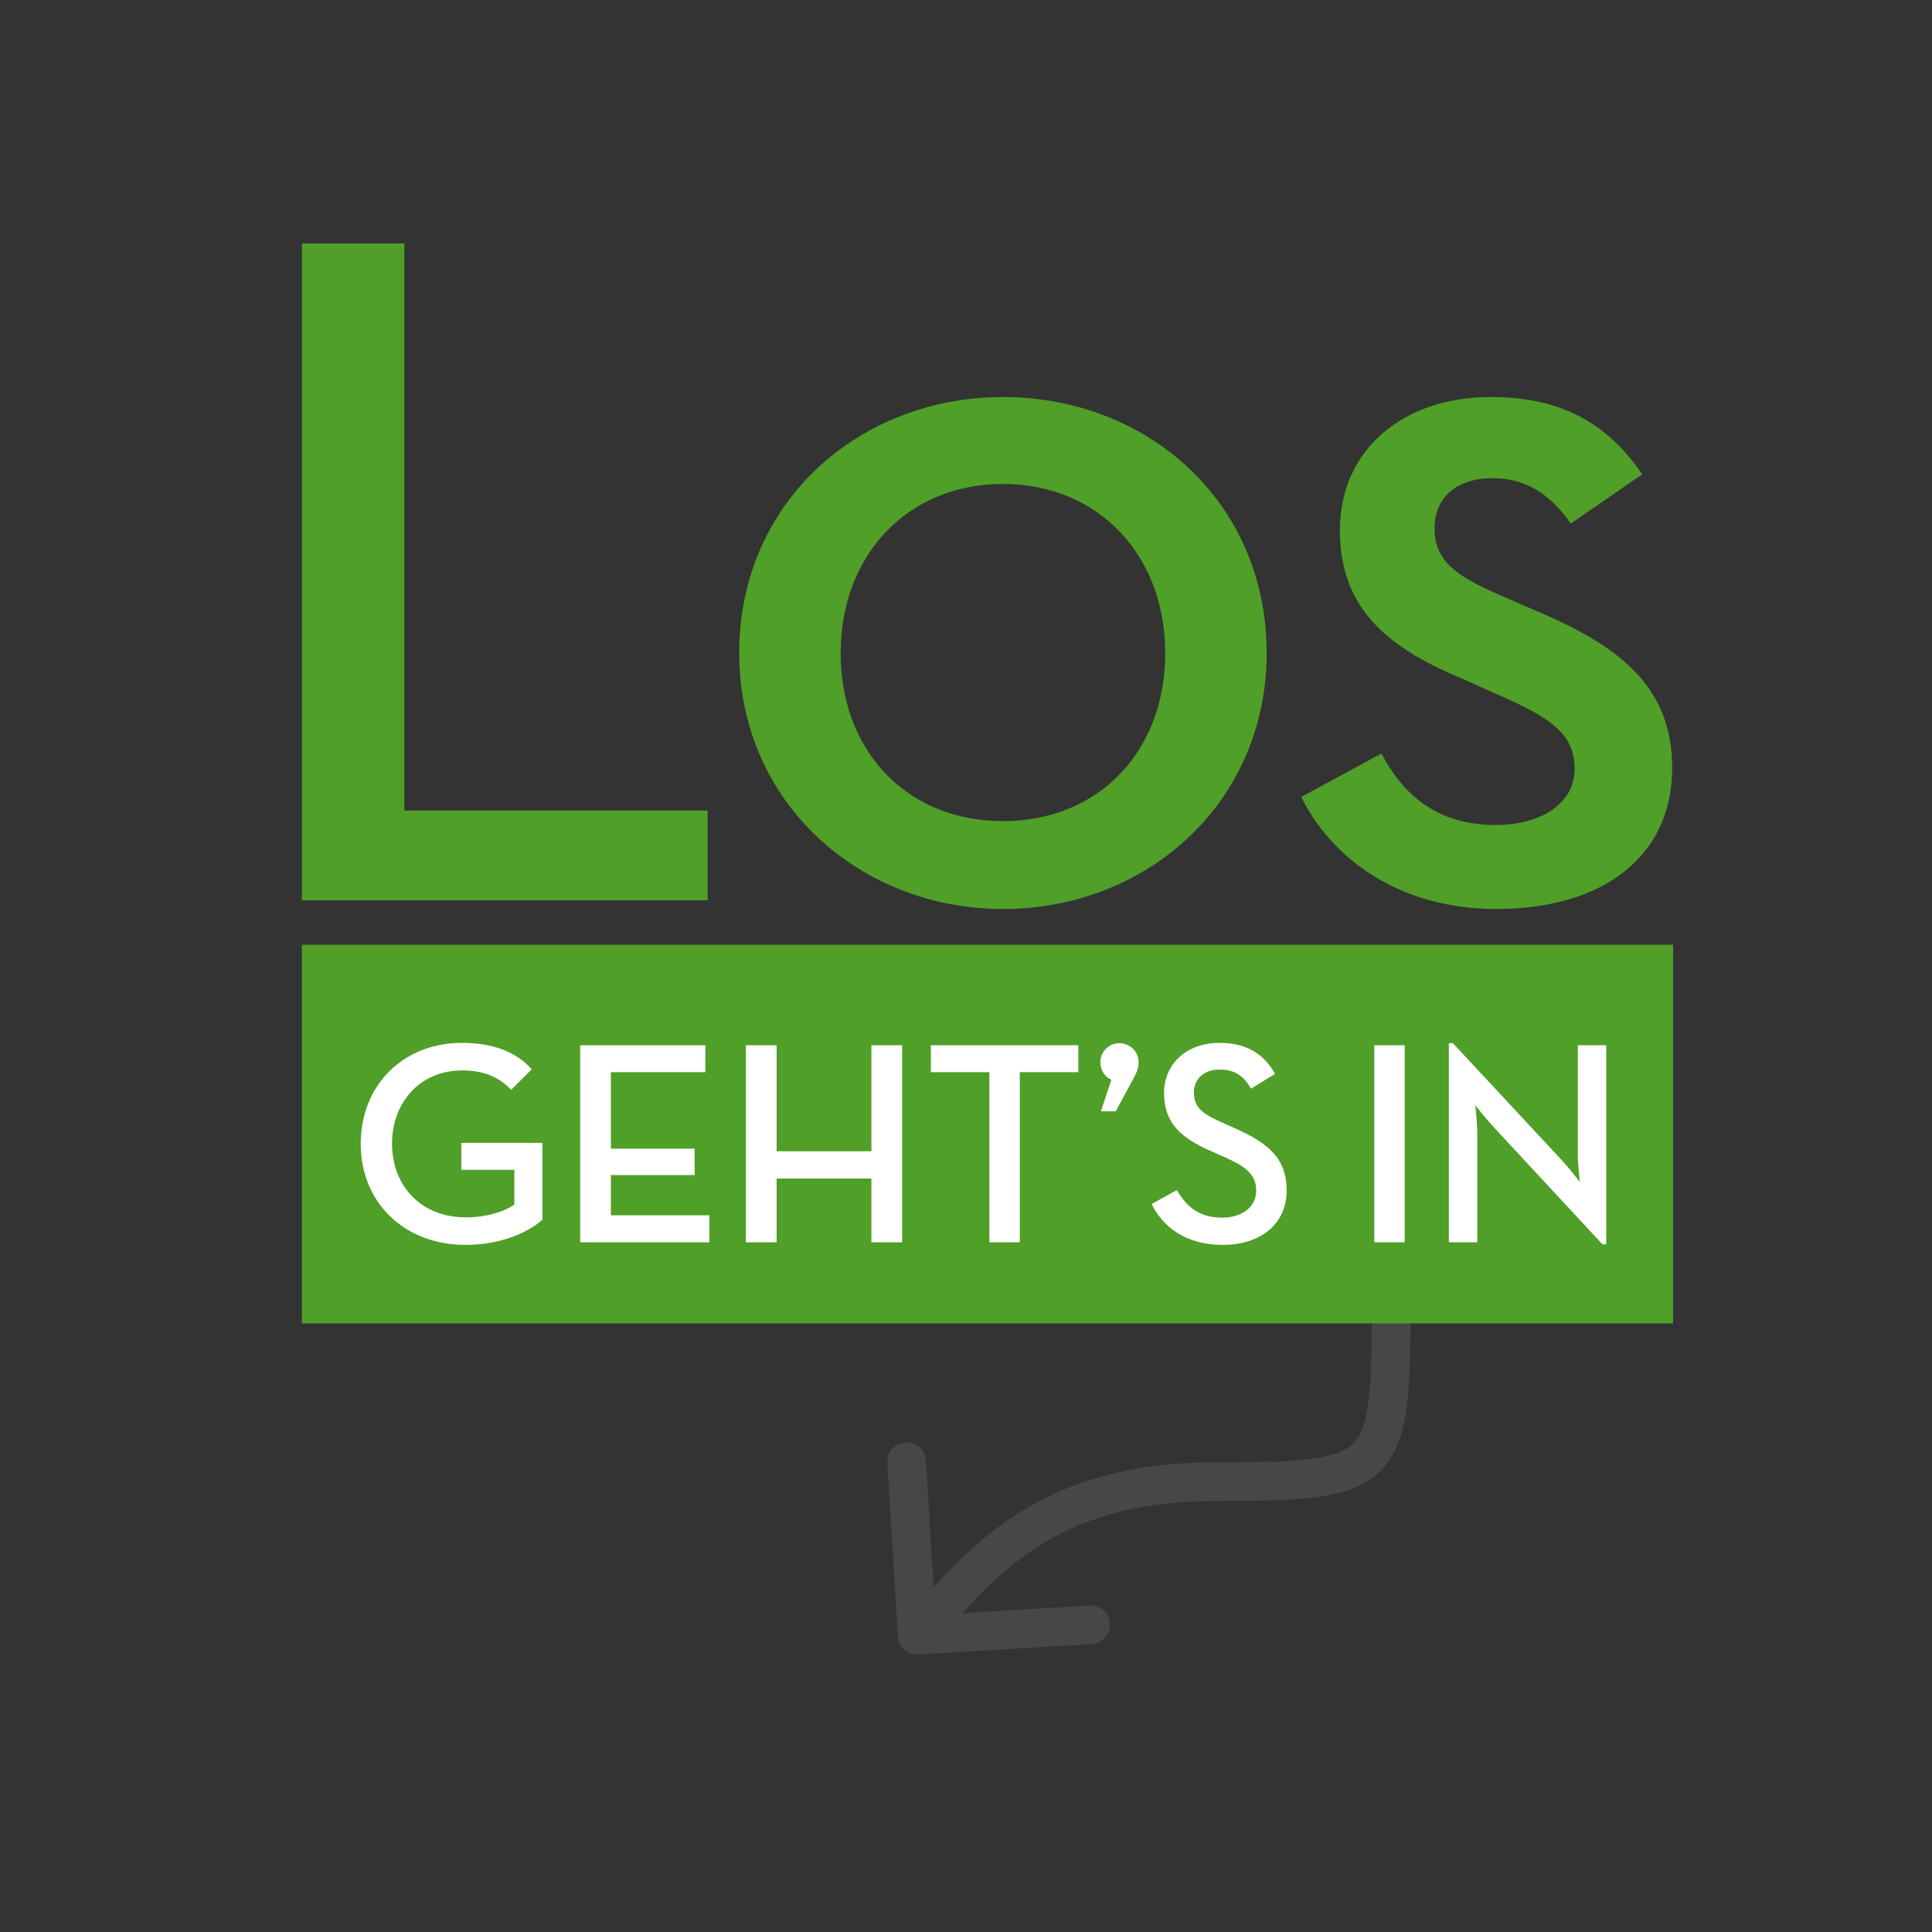
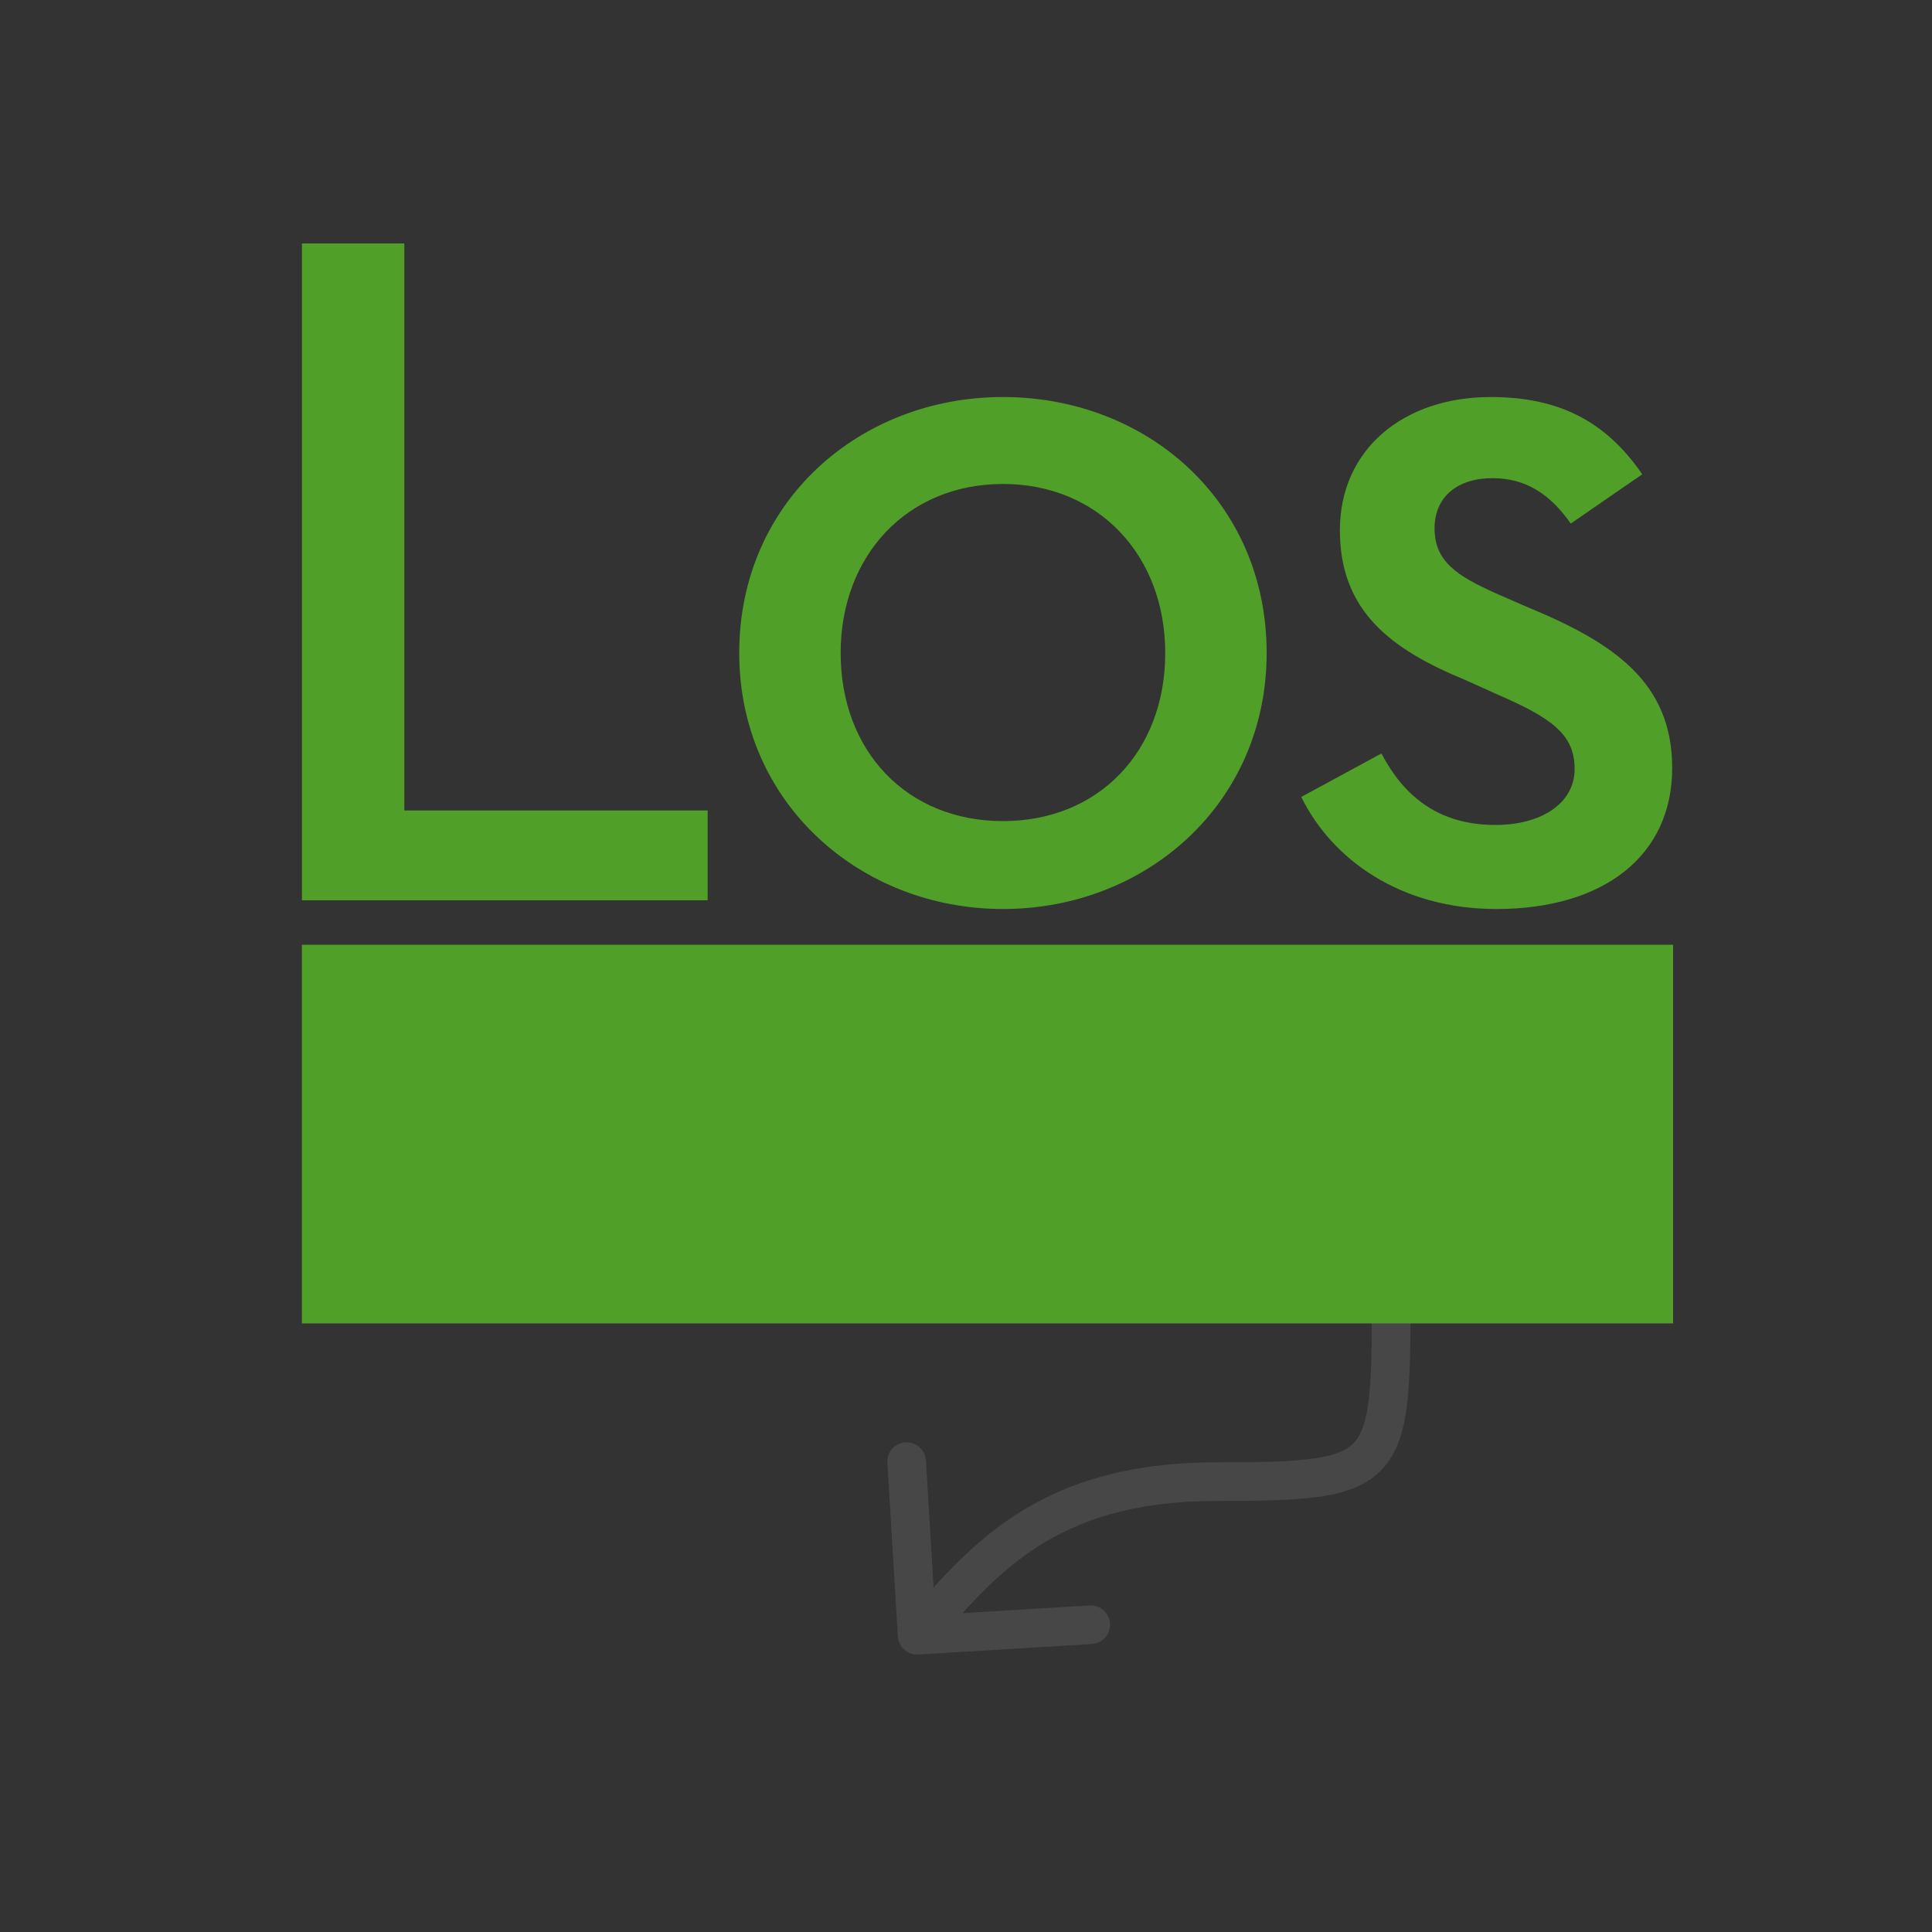
<svg xmlns="http://www.w3.org/2000/svg" width="4000" height="4000" viewBox="0 0 4000 4000" fill="none">
  <rect x="0" y="0" width="4000" height="4000" fill="#333333" stroke="none" />
  <path d="M1901.22 3425.46C1879.17 3426.79 1860.22 3409.99 1858.89 3387.94L1837.21 3028.59C1835.88 3006.54 1852.68 2987.58 1874.73 2986.25C1896.78 2984.92 1915.74 3001.72 1917.07 3023.77L1936.33 3343.19L2255.75 3323.93C2277.8 3322.6 2296.76 3339.39 2298.09 3361.45C2299.42 3383.5 2282.62 3402.45 2260.57 3403.78L1901.22 3425.46ZM2840.32 2668.03C2840.32 2645.94 2858.23 2628.03 2880.32 2628.03C2902.41 2628.03 2920.32 2645.94 2920.32 2668.03L2840.32 2668.03ZM2920.32 2668.03C2920.32 2762.91 2920.37 2838.17 2914.47 2896.08C2908.62 2953.55 2896.35 3001.96 2865.4 3037.62C2833.64 3074.22 2788.44 3090.44 2733.89 3098.54C2679.67 3106.58 2608.9 3107.53 2519.32 3107.53L2519.32 3027.53C2610.23 3027.53 2674.84 3026.42 2722.15 3019.4C2769.13 3012.43 2791.62 3000.59 2804.98 2985.19C2819.16 2968.85 2829.45 2941.33 2834.88 2887.98C2840.27 2835.08 2840.32 2764.65 2840.32 2668.03L2920.32 2668.03ZM2519.32 3107.53C2345.75 3107.53 2231.17 3148.2 2144.72 3204.53C2056.7 3261.89 1995.81 3336.39 1928.75 3412.06L1868.88 3359C1933 3286.64 2001.87 3202.14 2101.05 3137.51C2201.8 3071.85 2331.89 3027.53 2519.32 3027.53L2519.32 3107.53Z" fill="#474747" />
  <rect x="625" y="1956" width="2839" height="784" fill="#509F28" />
  <path d="M625.133 1864H1465.13V1678H837.133V504H625.133V1864ZM2076.48 1882C2374.48 1882 2622.48 1662 2622.48 1352C2622.48 1038 2374.48 822 2076.48 822C1780.48 822 1530.48 1038 1530.48 1352C1530.48 1662 1780.48 1882 2076.48 1882ZM2076.48 1700C1878.48 1700 1740.48 1556 1740.48 1352C1740.48 1150 1878.48 1002 2076.48 1002C2274.48 1002 2412.48 1150 2412.48 1352C2412.48 1556 2274.48 1700 2076.48 1700ZM3098.1 1882C3320.1 1882 3462.1 1772 3462.1 1590C3462.1 1412 3340.1 1330 3160.1 1256L3096.1 1228C3016.1 1192 2970.1 1162 2970.1 1094C2970.1 1028 3018.1 990 3090.1 990C3160.1 990 3210.1 1024 3252.1 1084L3400.1 982C3322.1 868 3222.1 822 3086.1 822C2906.1 822 2774.1 930 2774.1 1098C2774.1 1264 2878.1 1344 3034.1 1408L3096.1 1436C3212.1 1486 3260.1 1520 3260.1 1592C3260.1 1664 3190.1 1708 3096.1 1708C2974.1 1708 2904.1 1644 2860.1 1560L2694.1 1650C2758.1 1780 2900.1 1882 3098.1 1882Z" fill="#509F28" />
-   <path d="M964.066 2577.4C1040.27 2577.4 1096.67 2549.2 1123.07 2525.2V2366.2H955.066V2422H1064.87V2494C1042.07 2509.6 1006.07 2520.4 964.066 2520.4C871.666 2520.4 811.666 2455 811.666 2368C811.666 2281 871.066 2216.2 956.266 2216.2C1004.87 2216.2 1034.87 2231.8 1058.27 2256.4L1100.87 2213.8C1067.87 2176.6 1018.67 2159.2 956.266 2159.2C835.066 2159.2 746.866 2246.2 746.866 2368C746.866 2489.8 836.866 2577.4 964.066 2577.4ZM1201.19 2572H1468.79V2516.2H1264.79V2432.8H1438.19V2378.2H1264.79V2219.8H1460.39V2164H1201.19V2572ZM1544.34 2572H1607.94V2440H1804.14V2572H1867.74V2164H1804.14V2383.6H1607.94V2164H1544.34V2572ZM2048.42 2572H2111.42V2219.8H2232.62V2164H1927.22V2219.8H2048.42V2572ZM2279.35 2300.8H2309.95L2344.75 2236.6C2352.55 2222.8 2357.35 2212 2357.35 2198.8C2357.35 2176.6 2338.75 2159.8 2317.15 2159.8C2296.75 2159.8 2278.15 2176.6 2278.15 2199.4C2278.15 2216.8 2288.95 2230.6 2300.95 2235.4L2279.35 2300.8ZM2531.26 2577.4C2608.06 2577.4 2663.86 2536 2663.86 2464.6C2663.86 2399.2 2626.66 2366.8 2557.06 2336.2L2530.66 2324.2C2489.26 2306.2 2471.86 2292.4 2471.86 2261.8C2471.86 2234.2 2492.26 2214.4 2524.66 2214.4C2556.46 2214.4 2574.46 2227 2590.06 2254L2639.86 2223.4C2615.26 2179.6 2578.66 2159.2 2524.66 2159.2C2456.86 2159.2 2410.06 2202.4 2410.06 2263C2410.06 2326 2446.06 2356 2505.46 2382.4L2532.46 2394.4C2576.86 2414.2 2600.86 2429.8 2600.86 2465.2C2600.86 2498.8 2571.46 2521 2530.06 2521C2480.26 2521 2455.66 2495.8 2436.46 2464L2384.26 2492.8C2407.06 2539 2453.86 2577.4 2531.26 2577.4ZM2845.3 2572H2908.3V2164H2845.3V2572ZM3317.72 2576.2H3325.52V2164H3266.72V2388.4C3266.72 2411.2 3270.92 2447.2 3270.92 2447.2C3270.92 2447.2 3248.72 2418.4 3233.12 2401.6L3008.12 2159.8H2999.72V2572H3058.52V2347C3058.52 2321.8 3054.32 2288.2 3054.32 2288.2C3054.32 2288.2 3076.52 2316.4 3092.72 2333.8L3317.72 2576.2Z" fill="white" />
</svg>